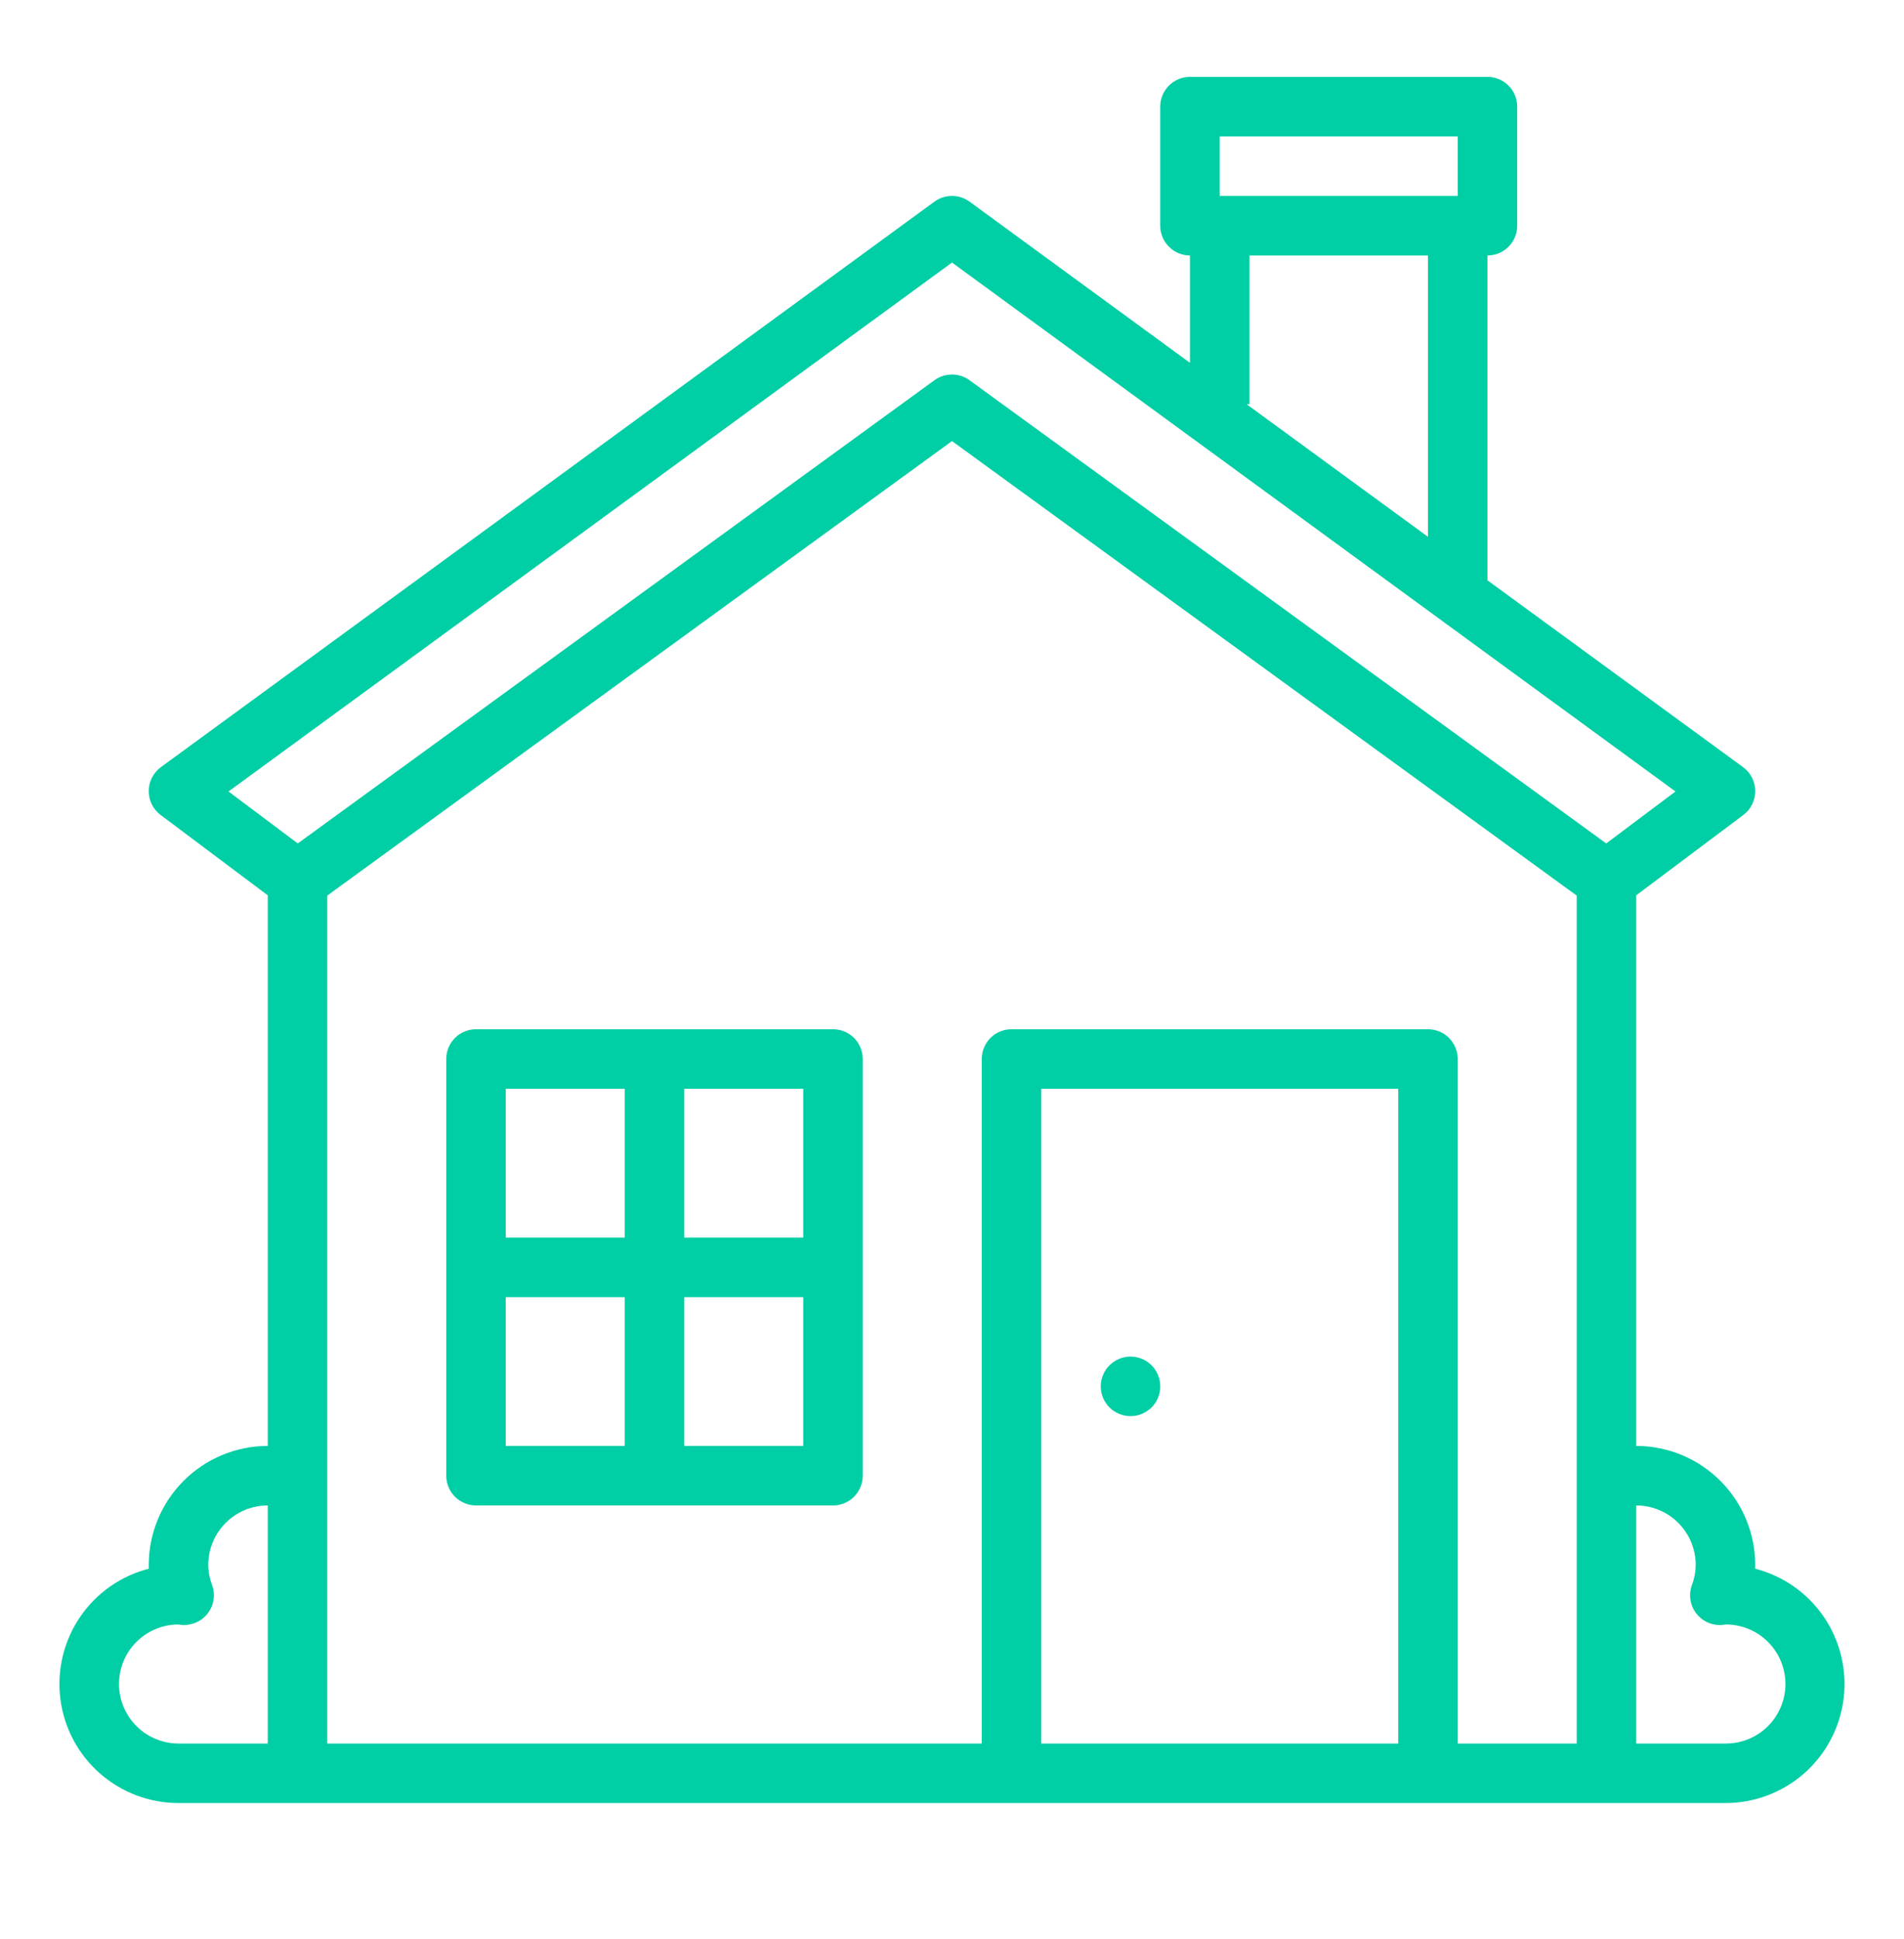
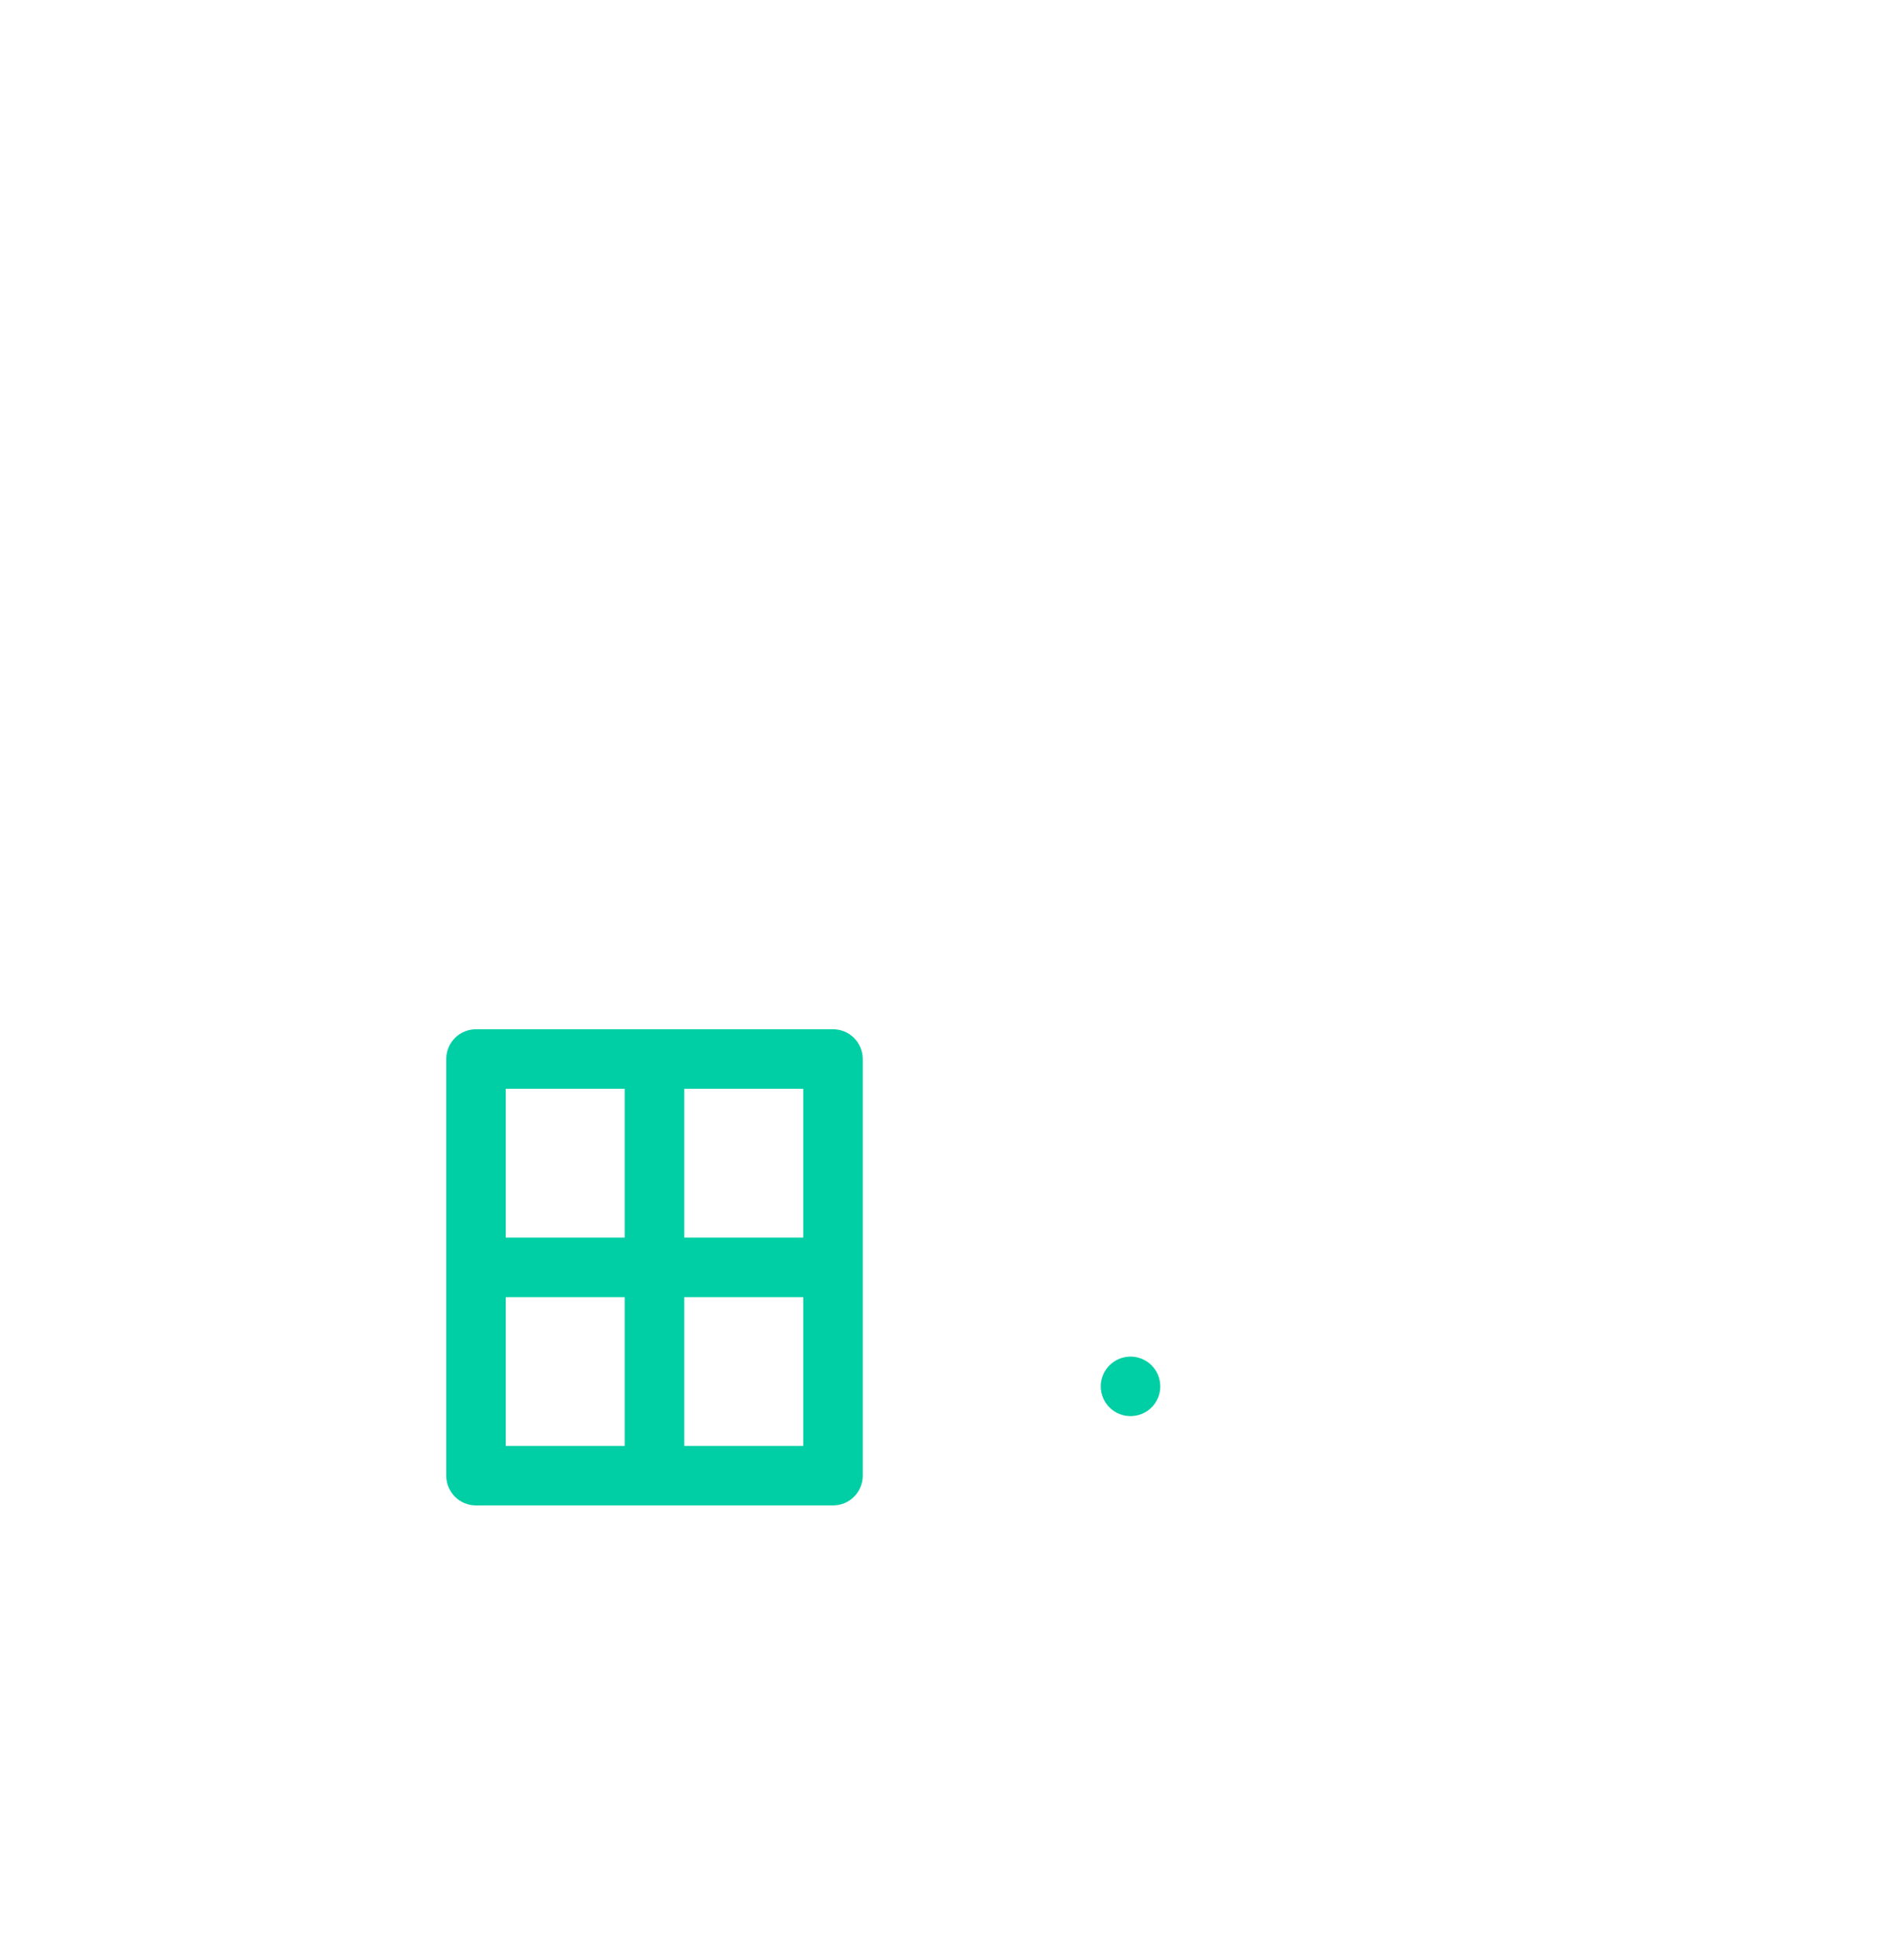
<svg xmlns="http://www.w3.org/2000/svg" width="56" height="57" viewBox="0 0 56 57" fill="none">
-   <path d="M51.623 46.121C51.624 46.084 51.624 46.047 51.624 46.011C51.623 45.083 51.254 44.193 50.598 43.537C49.942 42.881 49.053 42.512 48.124 42.511V26.323L51.275 23.961C51.384 23.879 51.473 23.772 51.533 23.65C51.594 23.527 51.625 23.392 51.624 23.255C51.624 23.119 51.591 22.984 51.529 22.862C51.466 22.74 51.376 22.635 51.266 22.554L43.749 17.062V7.511C43.982 7.511 44.204 7.419 44.368 7.254C44.532 7.09 44.624 6.868 44.624 6.636V3.136C44.624 2.904 44.532 2.681 44.368 2.517C44.204 2.353 43.982 2.261 43.749 2.261H34.999C34.767 2.261 34.545 2.353 34.381 2.517C34.217 2.681 34.124 2.904 34.124 3.136V6.636C34.124 6.868 34.217 7.09 34.381 7.254C34.545 7.419 34.767 7.511 34.999 7.511V10.667L28.516 5.929C28.366 5.82 28.185 5.761 28 5.761C27.814 5.761 27.633 5.82 27.483 5.929L4.733 22.554C4.623 22.635 4.533 22.74 4.471 22.862C4.408 22.984 4.375 23.119 4.375 23.255C4.374 23.392 4.405 23.527 4.466 23.65C4.526 23.772 4.615 23.879 4.725 23.961L7.875 26.323V42.511C6.947 42.512 6.057 42.881 5.401 43.537C4.745 44.193 4.376 45.083 4.375 46.011C4.375 46.047 4.375 46.084 4.377 46.121C3.551 46.333 2.831 46.839 2.353 47.544C1.874 48.25 1.669 49.105 1.776 49.951C1.883 50.796 2.295 51.574 2.935 52.137C3.574 52.7 4.397 53.011 5.25 53.011H50.749C51.602 53.011 52.425 52.7 53.065 52.137C53.704 51.574 54.116 50.796 54.223 49.951C54.33 49.105 54.125 48.25 53.647 47.544C53.168 46.839 52.448 46.333 51.623 46.121ZM35.874 4.011H42.874V5.761H35.874V4.011ZM36.749 11.886V7.511H41.999V15.783L36.667 11.886H36.749ZM28 7.719L49.279 23.27L47.242 24.798L28.514 11.178C28.365 11.069 28.184 11.011 28 11.011C27.815 11.011 27.634 11.069 27.485 11.178L8.758 24.798L6.72 23.27L28 7.719ZM3.5 49.511C3.5 49.051 3.681 48.61 4.003 48.283C4.326 47.956 4.764 47.768 5.223 47.761H5.225C5.27 47.767 5.315 47.772 5.36 47.775C5.505 47.784 5.65 47.757 5.782 47.696C5.914 47.636 6.029 47.543 6.116 47.426C6.203 47.31 6.26 47.174 6.281 47.03C6.302 46.886 6.288 46.74 6.238 46.603C6.166 46.414 6.127 46.213 6.125 46.011C6.125 45.547 6.31 45.102 6.638 44.774C6.966 44.446 7.411 44.261 7.875 44.261V51.261H5.25C4.786 51.26 4.341 51.076 4.013 50.748C3.685 50.419 3.5 49.975 3.5 49.511ZM41.124 51.261H30.625V32.011H41.124V51.261ZM42.874 51.261V31.136C42.874 30.904 42.782 30.681 42.618 30.517C42.454 30.353 42.232 30.261 41.999 30.261H29.75C29.517 30.261 29.295 30.353 29.131 30.517C28.967 30.681 28.875 30.904 28.875 31.136V51.261H9.625V26.331L28 12.968L46.374 26.331V51.261H42.874ZM50.749 51.261H48.124V44.261C48.589 44.261 49.033 44.446 49.361 44.774C49.689 45.102 49.874 45.547 49.874 46.011C49.872 46.214 49.834 46.414 49.761 46.604C49.712 46.74 49.697 46.887 49.718 47.031C49.739 47.174 49.796 47.311 49.883 47.427C49.97 47.543 50.085 47.636 50.217 47.697C50.349 47.758 50.494 47.785 50.639 47.776C50.684 47.773 50.729 47.767 50.774 47.761H50.776C51.24 47.765 51.684 47.952 52.009 48.283C52.335 48.614 52.516 49.06 52.513 49.524C52.509 49.988 52.322 50.432 51.991 50.758C51.66 51.084 51.214 51.265 50.749 51.261V51.261Z" fill="#00CEA4" />
  <path d="M24.5 30.261H14C13.768 30.261 13.545 30.353 13.381 30.517C13.217 30.681 13.125 30.904 13.125 31.136V43.386C13.125 43.618 13.217 43.84 13.381 44.005C13.545 44.169 13.768 44.261 14 44.261H24.5C24.732 44.261 24.955 44.169 25.119 44.005C25.283 43.84 25.375 43.618 25.375 43.386V31.136C25.375 30.904 25.283 30.681 25.119 30.517C24.955 30.353 24.732 30.261 24.5 30.261ZM23.625 36.386H20.125V32.011H23.625V36.386ZM18.375 32.011V36.386H14.875V32.011H18.375ZM14.875 38.136H18.375V42.511H14.875V38.136ZM20.125 42.511V38.136H23.625V42.511H20.125Z" fill="#00CEA4" />
  <path d="M34.059 41.096C34.244 40.649 34.032 40.137 33.586 39.952C33.139 39.767 32.627 39.98 32.442 40.426C32.257 40.872 32.469 41.384 32.916 41.569C33.362 41.754 33.874 41.542 34.059 41.096Z" fill="#00CEA4" />
</svg>